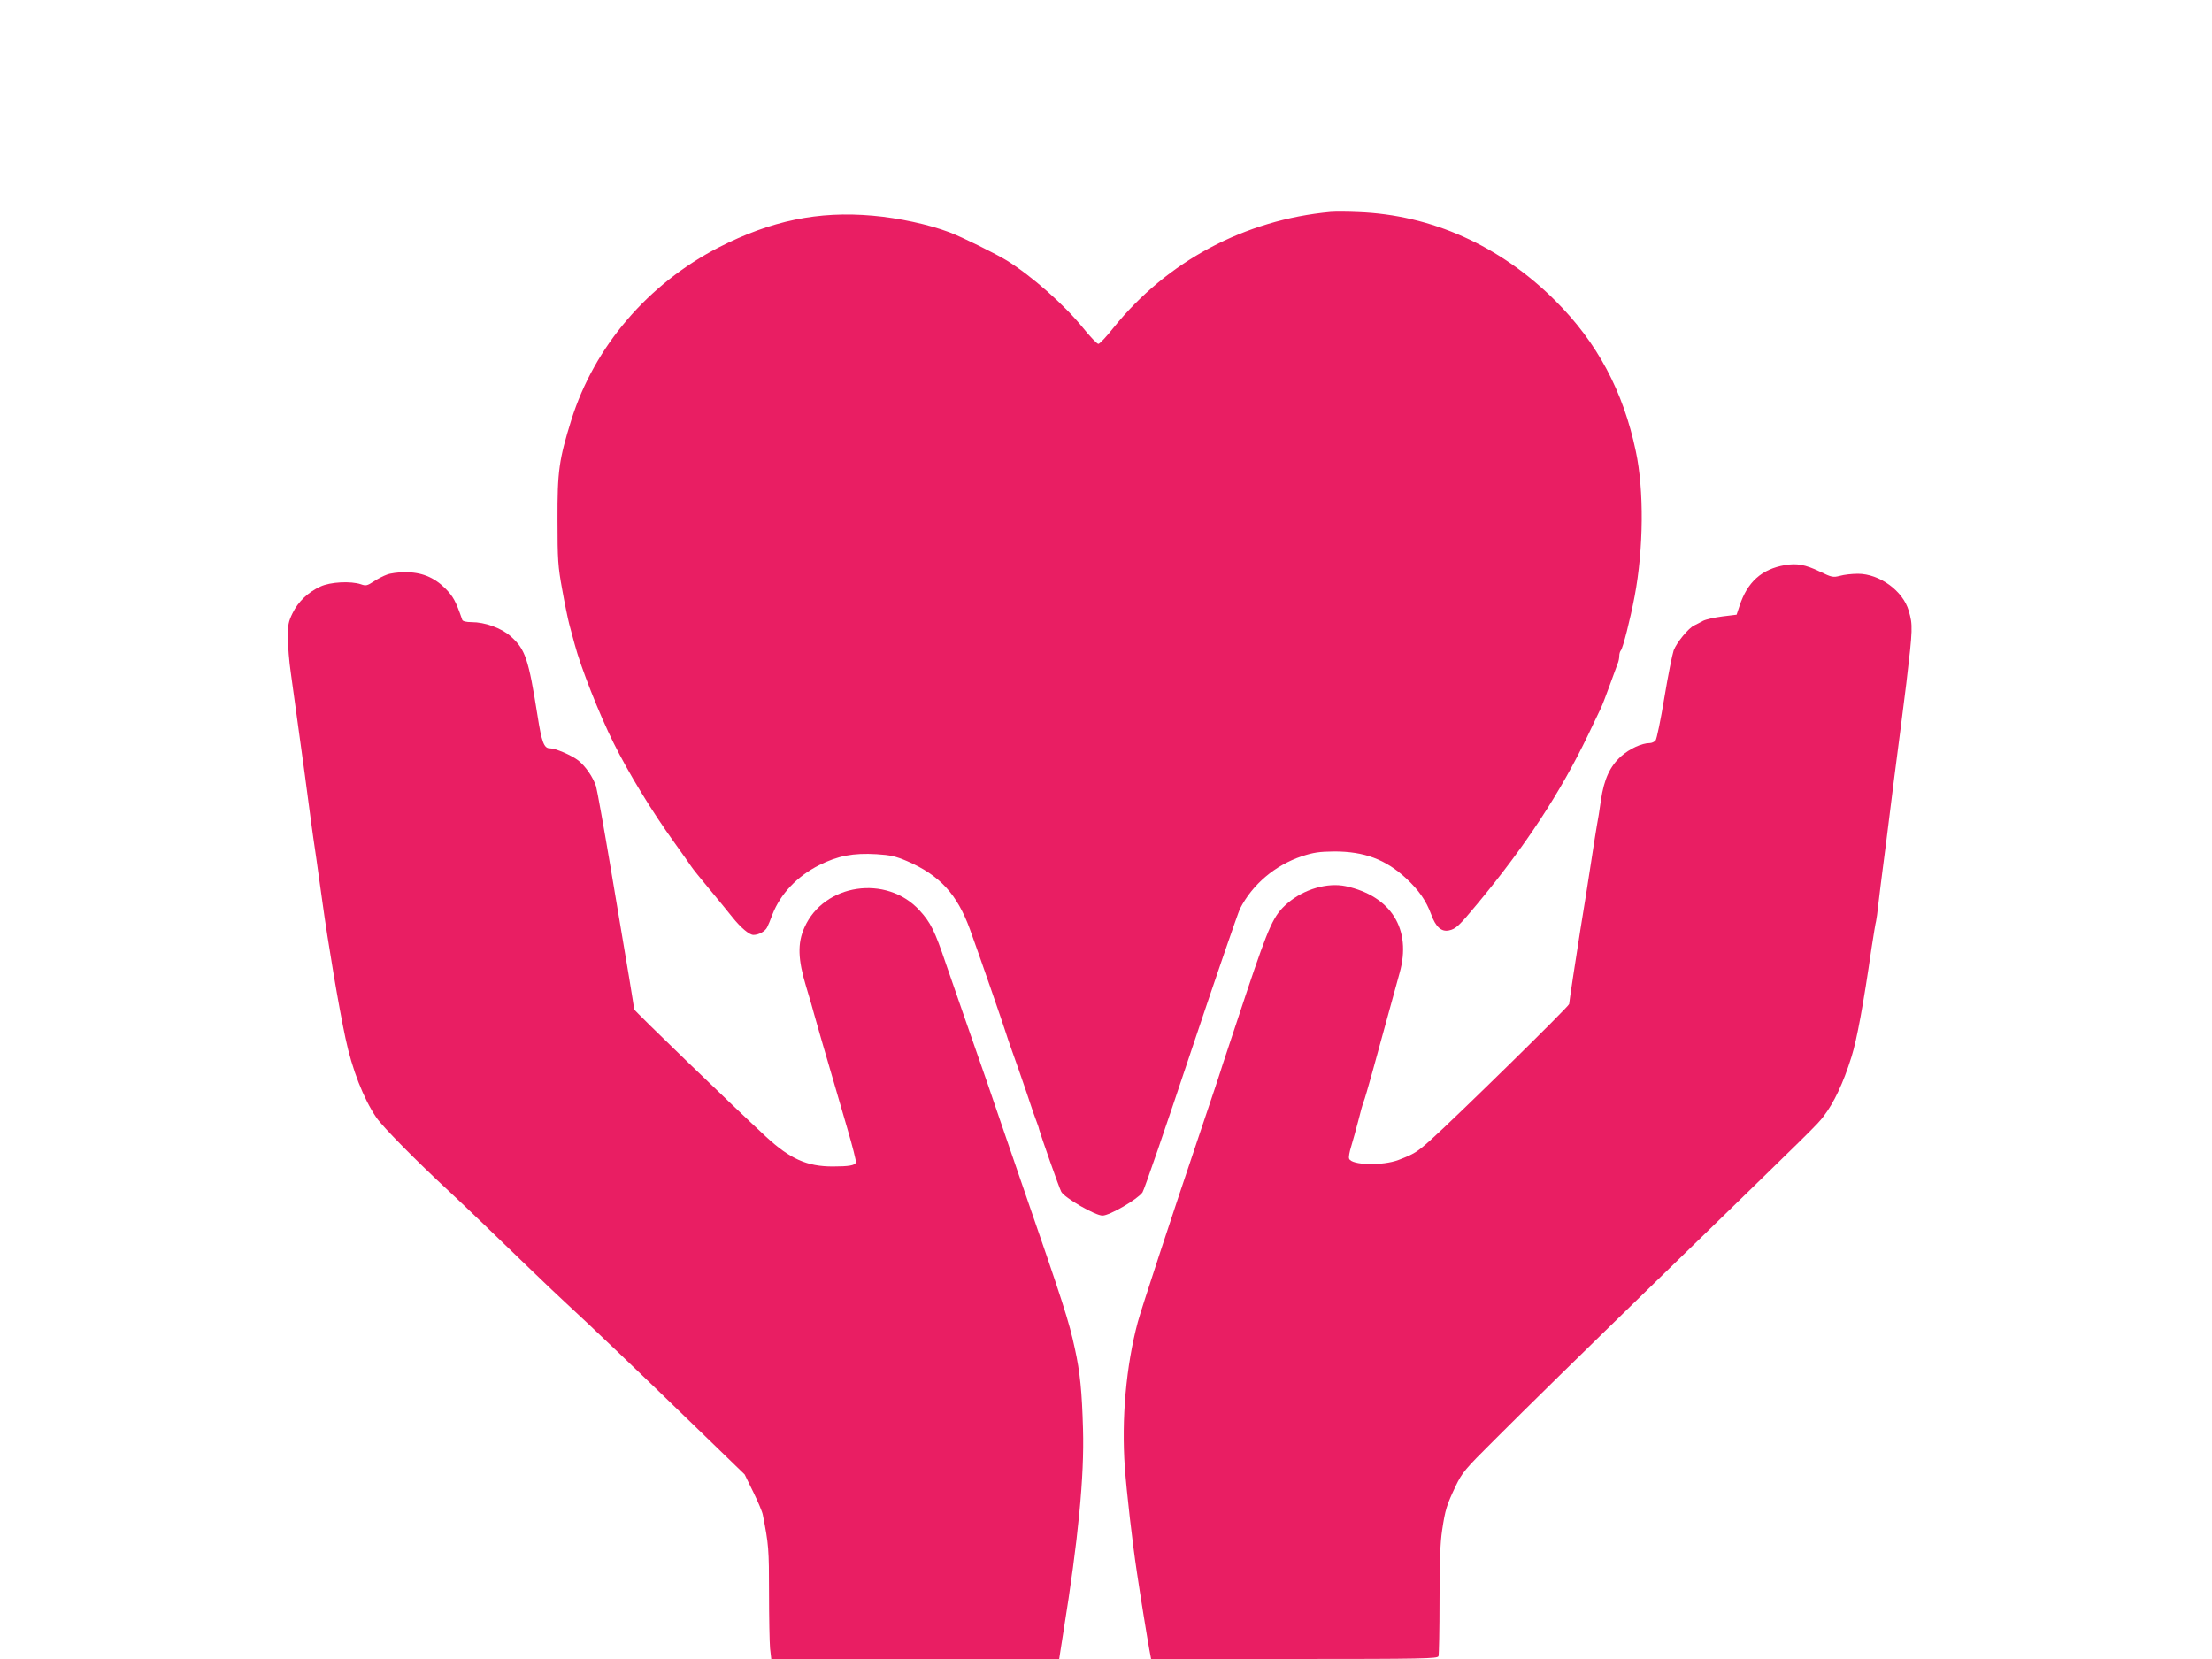
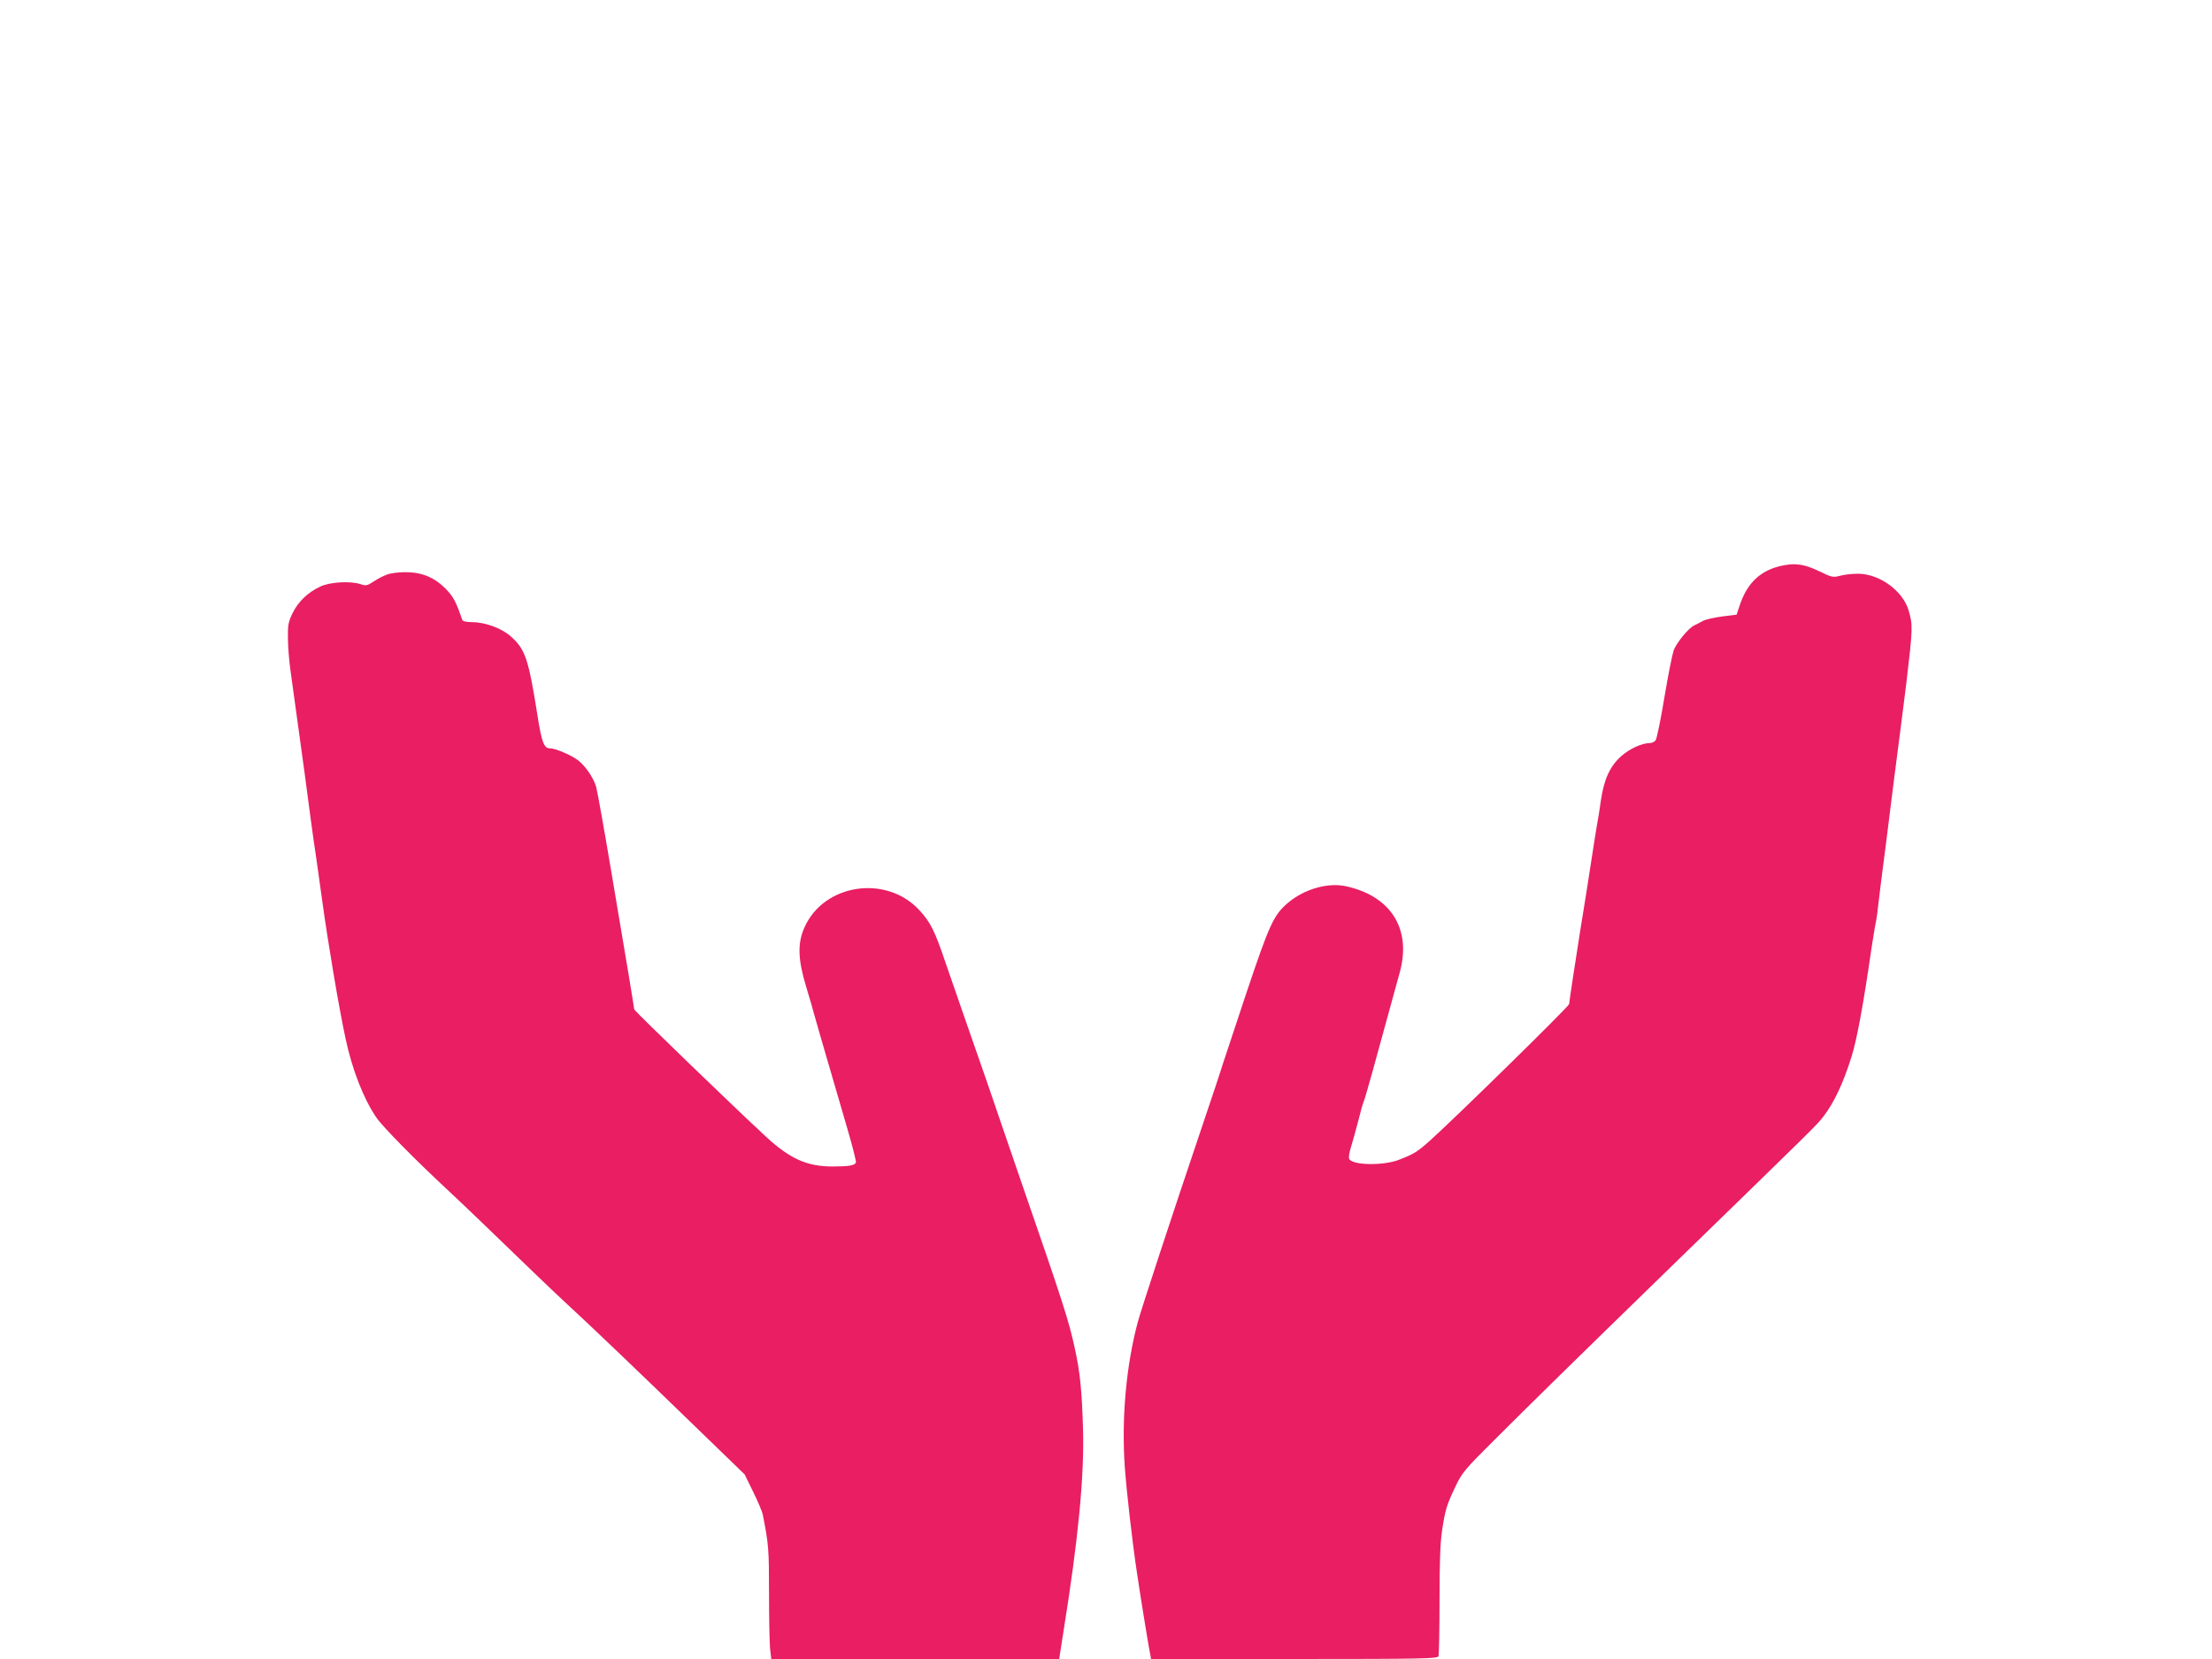
<svg xmlns="http://www.w3.org/2000/svg" version="1.0" width="1280pt" height="960pt" viewBox="0 0 1280 960" preserveAspectRatio="xMidYMid meet">
  <g transform="translate(0,960) scale(0.1,-0.1)" fill="#e91e63" stroke="none">
-     <path d="M7700 8374 c-498 -46 -946 -285 -1257 -671 -40 -51 -80 -93 -87 -93 -8 0 -48 42 -90 94 -108 133 -296 299 -439 388 -65 40 -259 136 -333 164 -122 46 -295 83 -444 96 -315 28 -589 -29 -890 -183 -410 -211 -721 -574 -854 -999 -71 -229 -81 -295 -80 -580 0 -230 3 -269 27 -400 14 -80 33 -171 41 -202 9 -32 23 -84 31 -115 35 -133 143 -407 226 -573 86 -173 221 -395 353 -578 44 -62 88 -123 96 -136 8 -13 56 -72 105 -131 50 -60 108 -131 131 -160 51 -64 100 -105 124 -105 30 0 67 20 79 44 6 11 20 45 31 75 46 118 143 221 271 285 108 54 196 71 332 63 80 -5 110 -12 176 -40 189 -82 289 -191 363 -393 50 -137 197 -562 208 -599 5 -16 22 -68 39 -114 17 -47 54 -152 82 -235 27 -83 54 -160 59 -171 4 -11 11 -29 13 -40 9 -34 116 -339 128 -361 18 -35 198 -139 239 -138 41 0 202 94 231 134 10 14 135 378 279 810 144 431 273 805 285 831 72 141 203 252 358 304 67 22 101 27 187 28 175 0 298 -46 417 -156 74 -69 116 -130 145 -209 26 -72 59 -101 102 -92 40 8 59 26 165 154 279 336 481 644 642 980 33 69 66 139 74 155 8 17 30 75 50 130 20 55 40 110 45 123 6 13 10 33 10 45 0 13 4 27 9 33 12 12 55 182 80 314 52 275 55 613 7 838 -73 349 -224 631 -466 872 -318 318 -717 497 -1140 513 -63 3 -135 3 -160 1z" />
    <path d="M10329 6330 c-135 -23 -218 -98 -263 -236 l-17 -51 -82 -10 c-46 -6 -96 -17 -113 -26 -16 -9 -38 -20 -50 -26 -33 -15 -101 -98 -119 -144 -8 -23 -33 -147 -54 -274 -21 -128 -44 -239 -51 -248 -7 -8 -22 -15 -34 -15 -45 0 -117 -33 -165 -76 -65 -58 -99 -133 -117 -254 -7 -52 -18 -120 -24 -150 -5 -30 -19 -116 -30 -190 -23 -150 -44 -283 -65 -410 -24 -149 -65 -421 -65 -430 0 -13 -658 -658 -804 -789 -75 -67 -94 -79 -183 -113 -92 -35 -272 -31 -286 7 -4 8 2 40 12 72 10 32 28 99 41 148 12 50 26 99 31 110 5 11 27 88 50 170 42 154 121 442 158 575 71 253 -49 445 -312 502 -106 22 -241 -17 -336 -98 -81 -70 -105 -122 -238 -518 -68 -204 -130 -391 -138 -416 -7 -25 -67 -205 -133 -400 -159 -471 -340 -1022 -358 -1090 -68 -254 -95 -561 -75 -842 10 -139 43 -429 70 -608 17 -117 62 -394 72 -447 l10 -53 829 0 c746 0 828 2 834 16 3 9 6 154 6 322 0 222 4 335 15 407 18 120 26 145 78 255 38 79 54 98 222 265 200 200 466 461 990 971 874 850 878 853 917 904 60 78 114 191 162 345 31 98 69 304 116 630 12 77 23 146 26 154 2 8 9 55 14 105 6 50 17 141 25 201 8 61 24 184 35 275 11 91 25 199 30 240 14 104 59 458 71 555 38 320 38 338 14 421 -33 115 -169 214 -294 214 -33 0 -80 -5 -104 -12 -40 -10 -47 -9 -117 25 -83 40 -133 49 -201 37z" />
    <path d="M2239 6275 c-20 -7 -55 -25 -77 -40 -37 -24 -45 -26 -73 -16 -59 20 -178 14 -235 -13 -72 -33 -129 -88 -161 -154 -24 -49 -28 -69 -27 -142 0 -47 7 -139 17 -205 74 -535 100 -725 117 -860 6 -44 19 -138 30 -210 10 -71 26 -184 35 -250 33 -241 96 -615 134 -792 38 -180 104 -350 179 -460 37 -54 226 -246 422 -428 83 -77 242 -230 485 -465 66 -64 154 -147 195 -185 117 -107 427 -403 742 -709 l287 -278 50 -102 c27 -55 52 -114 55 -131 34 -172 36 -200 36 -451 0 -144 3 -289 6 -323 l7 -61 833 0 833 0 5 32 c3 18 12 76 20 128 85 528 121 898 113 1170 -6 216 -17 330 -47 465 -34 159 -66 259 -305 950 -53 154 -105 305 -115 335 -10 30 -50 147 -89 260 -101 289 -174 500 -237 682 -65 193 -89 240 -153 310 -191 209 -554 155 -666 -99 -41 -91 -38 -185 10 -343 21 -69 41 -138 45 -155 7 -27 40 -141 193 -665 30 -102 52 -190 50 -197 -7 -17 -40 -23 -135 -23 -147 0 -245 43 -384 171 -180 166 -764 730 -764 738 0 4 -14 88 -30 187 -17 98 -64 379 -105 624 -41 244 -80 460 -86 480 -18 54 -60 115 -102 149 -40 31 -133 71 -167 71 -32 0 -46 38 -69 185 -53 335 -71 388 -157 464 -54 47 -148 81 -225 81 -31 0 -51 5 -54 13 -38 110 -52 135 -99 183 -66 65 -139 94 -234 93 -37 0 -83 -6 -103 -14z" />
  </g>
</svg>